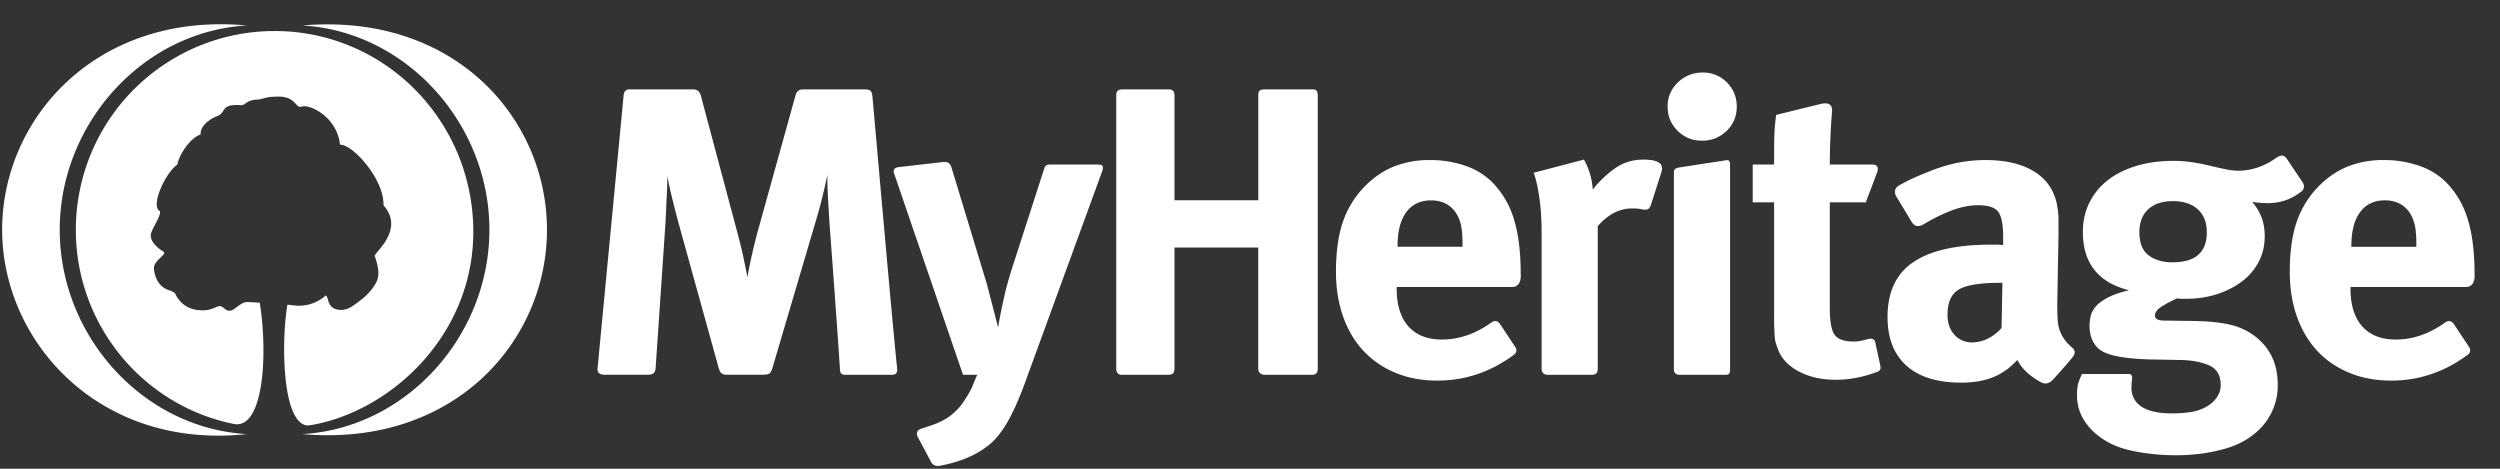
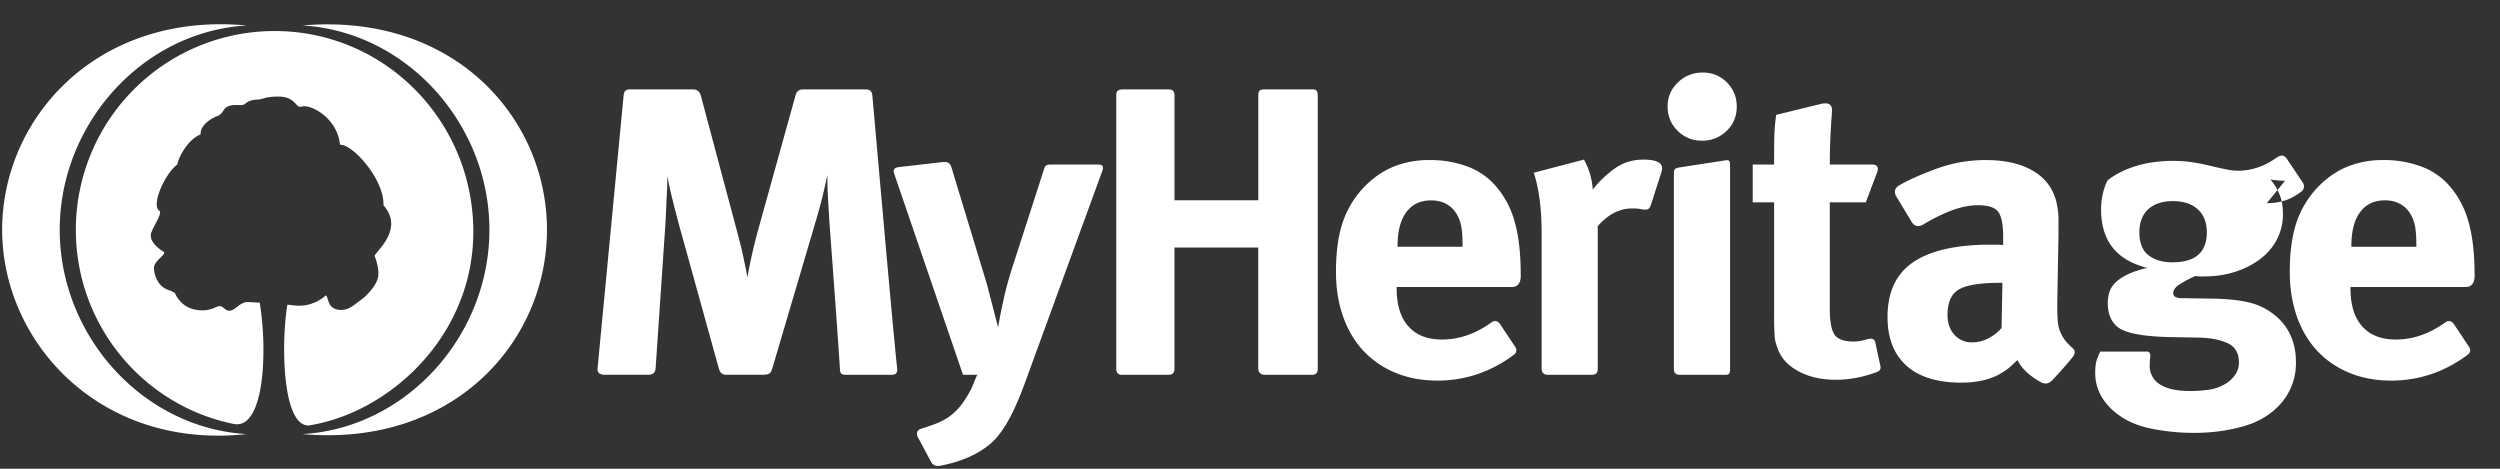
<svg xmlns="http://www.w3.org/2000/svg" width="80" height="15" fill="none">
  <rect width="100%" height="100%" fill="#333333" stroke="none" />
-   <path fill-rule="evenodd" clip-rule="evenodd" d="M27.915 3.06c-.021-.16-.08-.199-.243-.199H25.71c-.117 0-.212.03-.257.205L24.25 7.394a17.88 17.88 0 00-.335 1.484 6.132 6.132 0 00-.06-.328 18.183 18.183 0 01-.067-.323 8.869 8.869 0 00-.081-.354l-.114-.44-1.167-4.375c-.063-.196-.174-.198-.302-.198h-1.966c-.157 0-.194.086-.204.212l-.832 8.713c-.013.153.076.203.225.207h1.37c.145 0 .24-.03.262-.197l.31-4.573c.017-.28.03-.556.039-.828.018-.253.027-.508.027-.762.044.245.102.508.174.789.071.288.138.547.2.774l1.275 4.601c.041.135.102.196.248.196h1.168c.189-.008.236-.03.29-.19L26.127 7a15.834 15.834 0 00.348-1.406c0 .246.007.489.02.73l.047.795s.289 3.865.337 4.712c.009.152.086.162.196.162h1.472c.094 0 .18-.043.163-.196-.133-1.198-.685-7.528-.795-8.737l-.001.001zm7.2 2.205h-1.477c-.16 0-.194.026-.236.17l-.98 3.037a12.448 12.448 0 00-.268.933l-.066.303a16.983 16.983 0 00-.127.637 2.8 2.8 0 00-.02.137L31.58 9.09l-1.135-3.738c-.046-.149-.145-.179-.268-.167l-1.41.161c-.17.02-.195.106-.15.22l2.199 6.427h.456c-.045.096-.08.18-.107.25a2.17 2.17 0 01-.168.354 9.05 9.05 0 01-.114.184 1.94 1.94 0 01-.51.552 2.102 2.102 0 01-.51.256c-.13.048-.26.09-.388.13-.14.049-.162.162-.104.269l.423.792c.06.121.181.146.291.123.238-.044.466-.105.684-.183.281-.1.539-.234.771-.4a1.96 1.96 0 00.349-.316c.107-.123.212-.27.315-.44.102-.171.208-.377.315-.617.107-.241.219-.524.335-.848l2.42-6.63c.067-.192-.038-.203-.156-.203h-.001zM42 2.861h-1.529c-.179 0-.206.054-.206.208v3.34h-2.681v-3.34c0-.192-.09-.215-.27-.208h-1.37c-.196 0-.224.064-.224.216v8.706c0 .16.075.21.173.21h1.488c.11 0 .202-.024.202-.202V7.92h2.681v3.867c0 .142.093.206.21.206h1.512c.127 0 .182-.07.182-.196V3.062c0-.166-.056-.202-.169-.202l.001.001zm10.905 2.273a1.706 1.706 0 00-.328-.026c-.34 0-.644.097-.912.289-.268.193-.5.416-.697.67a2.238 2.238 0 00-.282-.96l-1.608.421c.071.193.132.455.18.788.05.334.074.727.074 1.183v4.297c0 .09.045.197.191.197h1.407c.115 0 .198-.034.198-.197v-4.56c.33-.377.697-.566 1.1-.566.092 0 .184.002.274.022.166.025.27.05.329-.142l.33-1.027c.08-.252-.044-.335-.256-.39v.001zm2.289 0c-.34.054-1.108.17-1.454.224-.165.029-.175.08-.175.185v6.268c0 .145.086.183.191.183h1.448c.125 0 .158-.034.158-.172V5.28c0-.162-.056-.164-.168-.147v.001zm-.704-2.812a1.11 1.11 0 00-.797.316c-.22.21-.329.468-.329.774s.108.565.322.775c.214.21.473.315.777.315a1.1 1.1 0 00.791-.315c.215-.21.322-.469.322-.775 0-.306-.105-.564-.315-.774a1.049 1.049 0 00-.772-.316h.001zm5.516 8.624c-.026-.114-.14-.119-.216-.099l-.198.05a1.168 1.168 0 01-.261.033c-.314 0-.52-.073-.624-.218-.103-.144-.154-.431-.154-.86V6.475h1.153l.366-.97c.065-.185-.048-.24-.148-.24h-1.37a20.52 20.52 0 01.069-1.668c.033-.326-.197-.302-.341-.275l-1.444.354a6.04 6.04 0 00-.061.736c-.005.236-.006.521-.006.854h-.684v1.209h.684v3.653a8.927 8.927 0 00.02.643.89.89 0 00.033.198c.018.061.04.126.067.197.107.298.329.537.664.716.334.18.73.27 1.186.27.457 0 .88-.084 1.336-.254.067-.028.115-.076.097-.178l-.167-.773-.001-.001zm6.115-.01a1.157 1.157 0 01-.275-.697 7.385 7.385 0 01-.014-.48l.04-2.26v-.46a2.1 2.1 0 00-.02-.314 6.388 6.388 0 00-.04-.23 1.283 1.283 0 00-.06-.204c-.134-.376-.391-.665-.772-.867-.38-.202-.86-.302-1.44-.302-.314 0-.62.03-.92.092-.3.061-.619.162-.958.302a9.007 9.007 0 00-.603.263c-.093.046-.19.098-.29.155-.163.102-.146.224-.1.332l.508.84c.105.162.23.148.366.079a5.63 5.63 0 01.83-.42c.33-.132.639-.198.925-.198.33 0 .547.073.65.218.102.144.153.405.153.782v.276a1.797 1.797 0 00-.2-.014h-.202c-1.099 0-1.923.187-2.474.559-.55.373-.824.957-.824 1.754 0 .675.2 1.194.603 1.557.402.363.987.545 1.756.545.572 0 1.032-.123 1.381-.368.072-.044.14-.096.207-.158.067-.061.137-.127.209-.197.09.175.22.333.395.472.103.083.212.154.324.22.176.104.3.066.435-.083.185-.203.462-.51.617-.708.066-.082.102-.196-.014-.293a1.503 1.503 0 01-.195-.194l.002.001zm-2.071-.44a1.43 1.43 0 01-.443.341 1.119 1.119 0 01-.496.119.732.732 0 01-.57-.244c-.147-.162-.22-.374-.22-.637 0-.403.123-.674.368-.815.245-.14.682-.21 1.307-.21h.081l-.027 1.446zm8.487-3.994c.25 0 .473-.04.67-.119.14-.056.281-.137.421-.242.116-.079.13-.216.041-.329l-.449-.668c-.101-.168-.187-.218-.37-.1-.15.11-.31.199-.48.269-.247.1-.495.15-.745.15a1.86 1.86 0 01-.368-.04c-.13-.025-.288-.06-.477-.104a6.602 6.602 0 00-.657-.131 4.157 4.157 0 00-.577-.04c-.438 0-.835.055-1.193.164-.357.11-.661.262-.911.46a2.08 2.08 0 00-.583.716c-.139.28-.207.59-.207.933 0 .998.491 1.62 1.474 1.866-.286.07-.511.149-.677.236-.166.088-.29.18-.376.276a.727.727 0 00-.167.302c-.026.105-.04.21-.04.315 0 .229.047.417.141.565a.75.75 0 00.382.315c.314.132.863.202 1.65.21l.764.014c.357.009.657.068.898.177.241.11.362.318.362.624 0 .14-.04.27-.12.388a.982.982 0 01-.322.296 1.36 1.36 0 01-.496.177c-.187.03-.397.046-.63.046-.42 0-.74-.07-.959-.21a.687.687 0 01-.328-.617c0-.097.004-.173.013-.23.01-.057.032-.225-.133-.204h-1.463c-.036.07-.071.156-.108.256-.036.1-.053.243-.053.428 0 .455.188.853.563 1.195.313.281.702.471 1.167.572.465.1.943.15 1.435.15.536 0 1.045-.065 1.529-.197.482-.13.875-.354 1.18-.67a1.95 1.95 0 00.549-1.393c0-.595-.197-1.072-.59-1.432a2.045 2.045 0 00-.831-.46c-.313-.087-.73-.135-1.247-.144l-.965-.014c-.196 0-.295-.052-.295-.157 0-.097.06-.186.181-.27a3.41 3.41 0 01.53-.283c.071.01.12.014.147.014h.12c.367 0 .705-.05 1.013-.151.308-.1.576-.24.804-.414a1.84 1.84 0 00.53-.631c.125-.245.187-.512.187-.801 0-.228-.033-.43-.1-.605a1.737 1.737 0 00-.301-.5 2.984 2.984 0 00.47.04l-.003.002zm-3.018 1.892c-.313 0-.567-.074-.764-.224-.196-.148-.295-.394-.295-.736 0-.315.094-.56.282-.736.187-.174.45-.262.791-.262.34 0 .606.088.797.263.192.175.288.42.288.735 0 .64-.366.96-1.1.96h.001zm9.392.789c.32 0 .275-.408.275-.408 0-.71-.074-1.298-.221-1.767a2.847 2.847 0 00-.69-1.176 2.218 2.218 0 00-.86-.526 3.381 3.381 0 00-1.125-.184 3.04 3.04 0 00-1.207.224c-.348.15-.666.377-.952.684a3.02 3.02 0 00-.657 1.13c-.134.42-.201.933-.201 1.536 0 .526.076 1.003.228 1.433.152.429.368.794.65 1.097.281.302.623.536 1.025.703.402.167.85.25 1.341.25.885 0 1.697-.272 2.434-.815.108-.071.123-.178.05-.276l-.458-.689c-.113-.18-.225-.133-.316-.067-.5.356-1.02.533-1.562.533-.465 0-.823-.14-1.073-.42-.25-.28-.376-.684-.376-1.21v-.052h3.695zm-3.667-1.314c0-.473.094-.835.282-1.084.187-.25.45-.374.791-.374.34 0 .612.13.791.394.08.123.136.258.168.408.031.15.047.35.047.604v.08h-2.079v-.028zm-26.8-.86a2.846 2.846 0 00-.692-1.177 2.218 2.218 0 00-.858-.526 3.381 3.381 0 00-1.126-.184 3.04 3.04 0 00-1.207.224c-.348.15-.666.377-.952.684-.304.333-.523.71-.657 1.13-.134.42-.201.933-.201 1.536 0 .526.076 1.003.228 1.433.152.429.368.794.65 1.097a2.91 2.91 0 001.026.703c.402.167.849.25 1.34.25.886 0 1.697-.272 2.435-.815.107-.071.122-.178.048-.276l-.457-.689c-.113-.18-.224-.133-.316-.067-.5.356-1.02.533-1.562.533-.465 0-.823-.14-1.073-.42-.25-.28-.376-.684-.376-1.21v-.052h3.695c.319 0 .274-.407.274-.407 0-.71-.073-1.298-.22-1.767zm-1.643.886h-2.079V7.87c0-.473.095-.835.282-1.084.188-.25.45-.374.791-.374.34 0 .612.13.791.394.081.123.136.258.168.408.032.15.047.35.047.604v.08-.002zM9.678.815c3.337.195 5.983 3.152 5.983 6.538s-2.646 6.343-5.983 6.538c4.834.425 7.825-2.956 7.825-6.538 0-3.582-2.978-6.956-7.825-6.538zM1.911 7.353c0-3.386 2.646-6.343 5.983-6.538C3.11.373.069 3.77.069 7.353s3.112 7.046 7.825 6.538c-3.337-.195-5.983-3.152-5.983-6.538zm13.235 0c-.035-3.512-2.847-6.36-6.36-6.36a6.36 6.36 0 00-6.359 6.36c0 3.07 2.176 5.633 5.052 6.213.963.193 1.096-2.256.832-3.88-.004 0-.29-.017-.385-.021-.198-.008-.384.218-.506.262-.205.075-.244-.13-.393-.13-.13 0-.304.202-.785.11-.485-.092-.643-.53-.643-.53l-.146-.078c-.496-.123-.522-.665-.526-.696-.028-.265.435-.465.305-.548-.562-.355-.38-.635-.375-.65.071-.188.344-.595.243-.66-.275-.175.177-1.194.574-1.479.06-.323.408-.85.745-.962-.018-.367.494-.574.494-.574.358-.115.107-.412.794-.365.162.011.156-.172.555-.18.116-.003.243-.093.596-.093.62-.027.591.392.798.32.262-.09 1.135.339 1.225 1.22.392-.03 1.42 1.102 1.39 1.937.676.76-.246 1.478-.283 1.618.027.079.162.423.108.69-.063.314-.46.655-.476.667-.278.2-.483.426-.815.364-.341-.065-.277-.379-.378-.456-.22.196-.55.36-.973.327-.05-.008-.234-.027-.257-.03-.203 1.196-.174 3.868.673 3.867 2.555-.39 5.31-2.85 5.276-6.266v.003z" fill="#fff" />
+   <path fill-rule="evenodd" clip-rule="evenodd" d="M27.915 3.06c-.021-.16-.08-.199-.243-.199H25.71c-.117 0-.212.03-.257.205L24.25 7.394a17.88 17.88 0 00-.335 1.484 6.132 6.132 0 00-.06-.328 18.183 18.183 0 01-.067-.323 8.869 8.869 0 00-.081-.354l-.114-.44-1.167-4.375c-.063-.196-.174-.198-.302-.198h-1.966c-.157 0-.194.086-.204.212l-.832 8.713c-.013.153.076.203.225.207h1.37c.145 0 .24-.03.262-.197l.31-4.573c.017-.28.03-.556.039-.828.018-.253.027-.508.027-.762.044.245.102.508.174.789.071.288.138.547.2.774l1.275 4.601c.041.135.102.196.248.196h1.168c.189-.008.236-.03.29-.19L26.127 7a15.834 15.834 0 00.348-1.406c0 .246.007.489.02.73l.047.795s.289 3.865.337 4.712c.009.152.086.162.196.162h1.472c.094 0 .18-.043.163-.196-.133-1.198-.685-7.528-.795-8.737l-.001.001zm7.2 2.205h-1.477c-.16 0-.194.026-.236.17l-.98 3.037a12.448 12.448 0 00-.268.933l-.066.303a16.983 16.983 0 00-.127.637 2.8 2.8 0 00-.02.137L31.58 9.09l-1.135-3.738c-.046-.149-.145-.179-.268-.167l-1.41.161c-.17.02-.195.106-.15.22l2.199 6.427h.456c-.045.096-.08.18-.107.25a2.17 2.17 0 01-.168.354 9.05 9.05 0 01-.114.184 1.94 1.94 0 01-.51.552 2.102 2.102 0 01-.51.256c-.13.048-.26.09-.388.13-.14.049-.162.162-.104.269l.423.792c.06.121.181.146.291.123.238-.044.466-.105.684-.183.281-.1.539-.234.771-.4a1.96 1.96 0 00.349-.316c.107-.123.212-.27.315-.44.102-.171.208-.377.315-.617.107-.241.219-.524.335-.848l2.42-6.63c.067-.192-.038-.203-.156-.203h-.001zM42 2.861h-1.529c-.179 0-.206.054-.206.208v3.34h-2.681v-3.34c0-.192-.09-.215-.27-.208h-1.37c-.196 0-.224.064-.224.216v8.706c0 .16.075.21.173.21h1.488c.11 0 .202-.024.202-.202V7.92h2.681v3.867c0 .142.093.206.21.206h1.512c.127 0 .182-.07.182-.196V3.062c0-.166-.056-.202-.169-.202l.001.001zm10.905 2.273a1.706 1.706 0 00-.328-.026c-.34 0-.644.097-.912.289-.268.193-.5.416-.697.67a2.238 2.238 0 00-.282-.96l-1.608.421c.071.193.132.455.18.788.05.334.074.727.074 1.183v4.297c0 .09.045.197.191.197h1.407c.115 0 .198-.034.198-.197v-4.56c.33-.377.697-.566 1.1-.566.092 0 .184.002.274.022.166.025.27.05.329-.142l.33-1.027c.08-.252-.044-.335-.256-.39v.001zm2.289 0c-.34.054-1.108.17-1.454.224-.165.029-.175.08-.175.185v6.268c0 .145.086.183.191.183h1.448c.125 0 .158-.034.158-.172V5.28c0-.162-.056-.164-.168-.147v.001zm-.704-2.812a1.11 1.11 0 00-.797.316c-.22.21-.329.468-.329.774s.108.565.322.775c.214.21.473.315.777.315a1.1 1.1 0 00.791-.315c.215-.21.322-.469.322-.775 0-.306-.105-.564-.315-.774a1.049 1.049 0 00-.772-.316h.001zm5.516 8.624c-.026-.114-.14-.119-.216-.099l-.198.05a1.168 1.168 0 01-.261.033c-.314 0-.52-.073-.624-.218-.103-.144-.154-.431-.154-.86V6.475h1.153l.366-.97c.065-.185-.048-.24-.148-.24h-1.37a20.52 20.52 0 01.069-1.668c.033-.326-.197-.302-.341-.275l-1.444.354a6.04 6.04 0 00-.061.736c-.005.236-.006.521-.006.854h-.684v1.209h.684v3.653a8.927 8.927 0 00.02.643.89.89 0 00.033.198c.018.061.04.126.067.197.107.298.329.537.664.716.334.18.73.27 1.186.27.457 0 .88-.084 1.336-.254.067-.028.115-.076.097-.178l-.167-.773-.001-.001zm6.115-.01a1.157 1.157 0 01-.275-.697 7.385 7.385 0 01-.014-.48l.04-2.26v-.46a2.1 2.1 0 00-.02-.314 6.388 6.388 0 00-.04-.23 1.283 1.283 0 00-.06-.204c-.134-.376-.391-.665-.772-.867-.38-.202-.86-.302-1.44-.302-.314 0-.62.03-.92.092-.3.061-.619.162-.958.302a9.007 9.007 0 00-.603.263c-.093.046-.19.098-.29.155-.163.102-.146.224-.1.332l.508.84c.105.162.23.148.366.079a5.63 5.63 0 01.83-.42c.33-.132.639-.198.925-.198.33 0 .547.073.65.218.102.144.153.405.153.782v.276a1.797 1.797 0 00-.2-.014h-.202c-1.099 0-1.923.187-2.474.559-.55.373-.824.957-.824 1.754 0 .675.2 1.194.603 1.557.402.363.987.545 1.756.545.572 0 1.032-.123 1.381-.368.072-.044.14-.096.207-.158.067-.061.137-.127.209-.197.09.175.22.333.395.472.103.083.212.154.324.22.176.104.3.066.435-.083.185-.203.462-.51.617-.708.066-.082.102-.196-.014-.293a1.503 1.503 0 01-.195-.194l.002.001zm-2.071-.44a1.43 1.43 0 01-.443.341 1.119 1.119 0 01-.496.119.732.732 0 01-.57-.244c-.147-.162-.22-.374-.22-.637 0-.403.123-.674.368-.815.245-.14.682-.21 1.307-.21h.081l-.027 1.446zm8.487-3.994c.25 0 .473-.04.67-.119.14-.056.281-.137.421-.242.116-.079.13-.216.041-.329l-.449-.668c-.101-.168-.187-.218-.37-.1-.15.11-.31.199-.48.269-.247.1-.495.15-.745.15a1.86 1.86 0 01-.368-.04c-.13-.025-.288-.06-.477-.104a6.602 6.602 0 00-.657-.131 4.157 4.157 0 00-.577-.04c-.438 0-.835.055-1.193.164-.357.11-.661.262-.911.46c-.139.28-.207.59-.207.933 0 .998.491 1.62 1.474 1.866-.286.07-.511.149-.677.236-.166.088-.29.18-.376.276a.727.727 0 00-.167.302c-.026.105-.04.21-.04.315 0 .229.047.417.141.565a.75.75 0 00.382.315c.314.132.863.202 1.65.21l.764.014c.357.009.657.068.898.177.241.11.362.318.362.624 0 .14-.04.27-.12.388a.982.982 0 01-.322.296 1.36 1.36 0 01-.496.177c-.187.03-.397.046-.63.046-.42 0-.74-.07-.959-.21a.687.687 0 01-.328-.617c0-.097.004-.173.013-.23.01-.057.032-.225-.133-.204h-1.463c-.036.07-.071.156-.108.256-.036.1-.053.243-.053.428 0 .455.188.853.563 1.195.313.281.702.471 1.167.572.465.1.943.15 1.435.15.536 0 1.045-.065 1.529-.197.482-.13.875-.354 1.18-.67a1.95 1.95 0 00.549-1.393c0-.595-.197-1.072-.59-1.432a2.045 2.045 0 00-.831-.46c-.313-.087-.73-.135-1.247-.144l-.965-.014c-.196 0-.295-.052-.295-.157 0-.097.06-.186.181-.27a3.41 3.41 0 01.53-.283c.071.01.12.014.147.014h.12c.367 0 .705-.05 1.013-.151.308-.1.576-.24.804-.414a1.84 1.84 0 00.53-.631c.125-.245.187-.512.187-.801 0-.228-.033-.43-.1-.605a1.737 1.737 0 00-.301-.5 2.984 2.984 0 00.47.04l-.003.002zm-3.018 1.892c-.313 0-.567-.074-.764-.224-.196-.148-.295-.394-.295-.736 0-.315.094-.56.282-.736.187-.174.45-.262.791-.262.34 0 .606.088.797.263.192.175.288.42.288.735 0 .64-.366.96-1.1.96h.001zm9.392.789c.32 0 .275-.408.275-.408 0-.71-.074-1.298-.221-1.767a2.847 2.847 0 00-.69-1.176 2.218 2.218 0 00-.86-.526 3.381 3.381 0 00-1.125-.184 3.04 3.04 0 00-1.207.224c-.348.15-.666.377-.952.684a3.02 3.02 0 00-.657 1.13c-.134.42-.201.933-.201 1.536 0 .526.076 1.003.228 1.433.152.429.368.794.65 1.097.281.302.623.536 1.025.703.402.167.85.25 1.341.25.885 0 1.697-.272 2.434-.815.108-.071.123-.178.05-.276l-.458-.689c-.113-.18-.225-.133-.316-.067-.5.356-1.02.533-1.562.533-.465 0-.823-.14-1.073-.42-.25-.28-.376-.684-.376-1.21v-.052h3.695zm-3.667-1.314c0-.473.094-.835.282-1.084.187-.25.45-.374.791-.374.34 0 .612.13.791.394.08.123.136.258.168.408.031.15.047.35.047.604v.08h-2.079v-.028zm-26.8-.86a2.846 2.846 0 00-.692-1.177 2.218 2.218 0 00-.858-.526 3.381 3.381 0 00-1.126-.184 3.04 3.04 0 00-1.207.224c-.348.15-.666.377-.952.684-.304.333-.523.71-.657 1.13-.134.42-.201.933-.201 1.536 0 .526.076 1.003.228 1.433.152.429.368.794.65 1.097a2.91 2.91 0 001.026.703c.402.167.849.25 1.34.25.886 0 1.697-.272 2.435-.815.107-.071.122-.178.048-.276l-.457-.689c-.113-.18-.224-.133-.316-.067-.5.356-1.02.533-1.562.533-.465 0-.823-.14-1.073-.42-.25-.28-.376-.684-.376-1.21v-.052h3.695c.319 0 .274-.407.274-.407 0-.71-.073-1.298-.22-1.767zm-1.643.886h-2.079V7.87c0-.473.095-.835.282-1.084.188-.25.45-.374.791-.374.34 0 .612.13.791.394.081.123.136.258.168.408.032.15.047.35.047.604v.08-.002zM9.678.815c3.337.195 5.983 3.152 5.983 6.538s-2.646 6.343-5.983 6.538c4.834.425 7.825-2.956 7.825-6.538 0-3.582-2.978-6.956-7.825-6.538zM1.911 7.353c0-3.386 2.646-6.343 5.983-6.538C3.11.373.069 3.77.069 7.353s3.112 7.046 7.825 6.538c-3.337-.195-5.983-3.152-5.983-6.538zm13.235 0c-.035-3.512-2.847-6.36-6.36-6.36a6.36 6.36 0 00-6.359 6.36c0 3.07 2.176 5.633 5.052 6.213.963.193 1.096-2.256.832-3.88-.004 0-.29-.017-.385-.021-.198-.008-.384.218-.506.262-.205.075-.244-.13-.393-.13-.13 0-.304.202-.785.11-.485-.092-.643-.53-.643-.53l-.146-.078c-.496-.123-.522-.665-.526-.696-.028-.265.435-.465.305-.548-.562-.355-.38-.635-.375-.65.071-.188.344-.595.243-.66-.275-.175.177-1.194.574-1.479.06-.323.408-.85.745-.962-.018-.367.494-.574.494-.574.358-.115.107-.412.794-.365.162.011.156-.172.555-.18.116-.003.243-.093.596-.093.62-.027.591.392.798.32.262-.09 1.135.339 1.225 1.22.392-.03 1.42 1.102 1.39 1.937.676.76-.246 1.478-.283 1.618.027.079.162.423.108.69-.063.314-.46.655-.476.667-.278.2-.483.426-.815.364-.341-.065-.277-.379-.378-.456-.22.196-.55.36-.973.327-.05-.008-.234-.027-.257-.03-.203 1.196-.174 3.868.673 3.867 2.555-.39 5.31-2.85 5.276-6.266v.003z" fill="#fff" />
</svg>